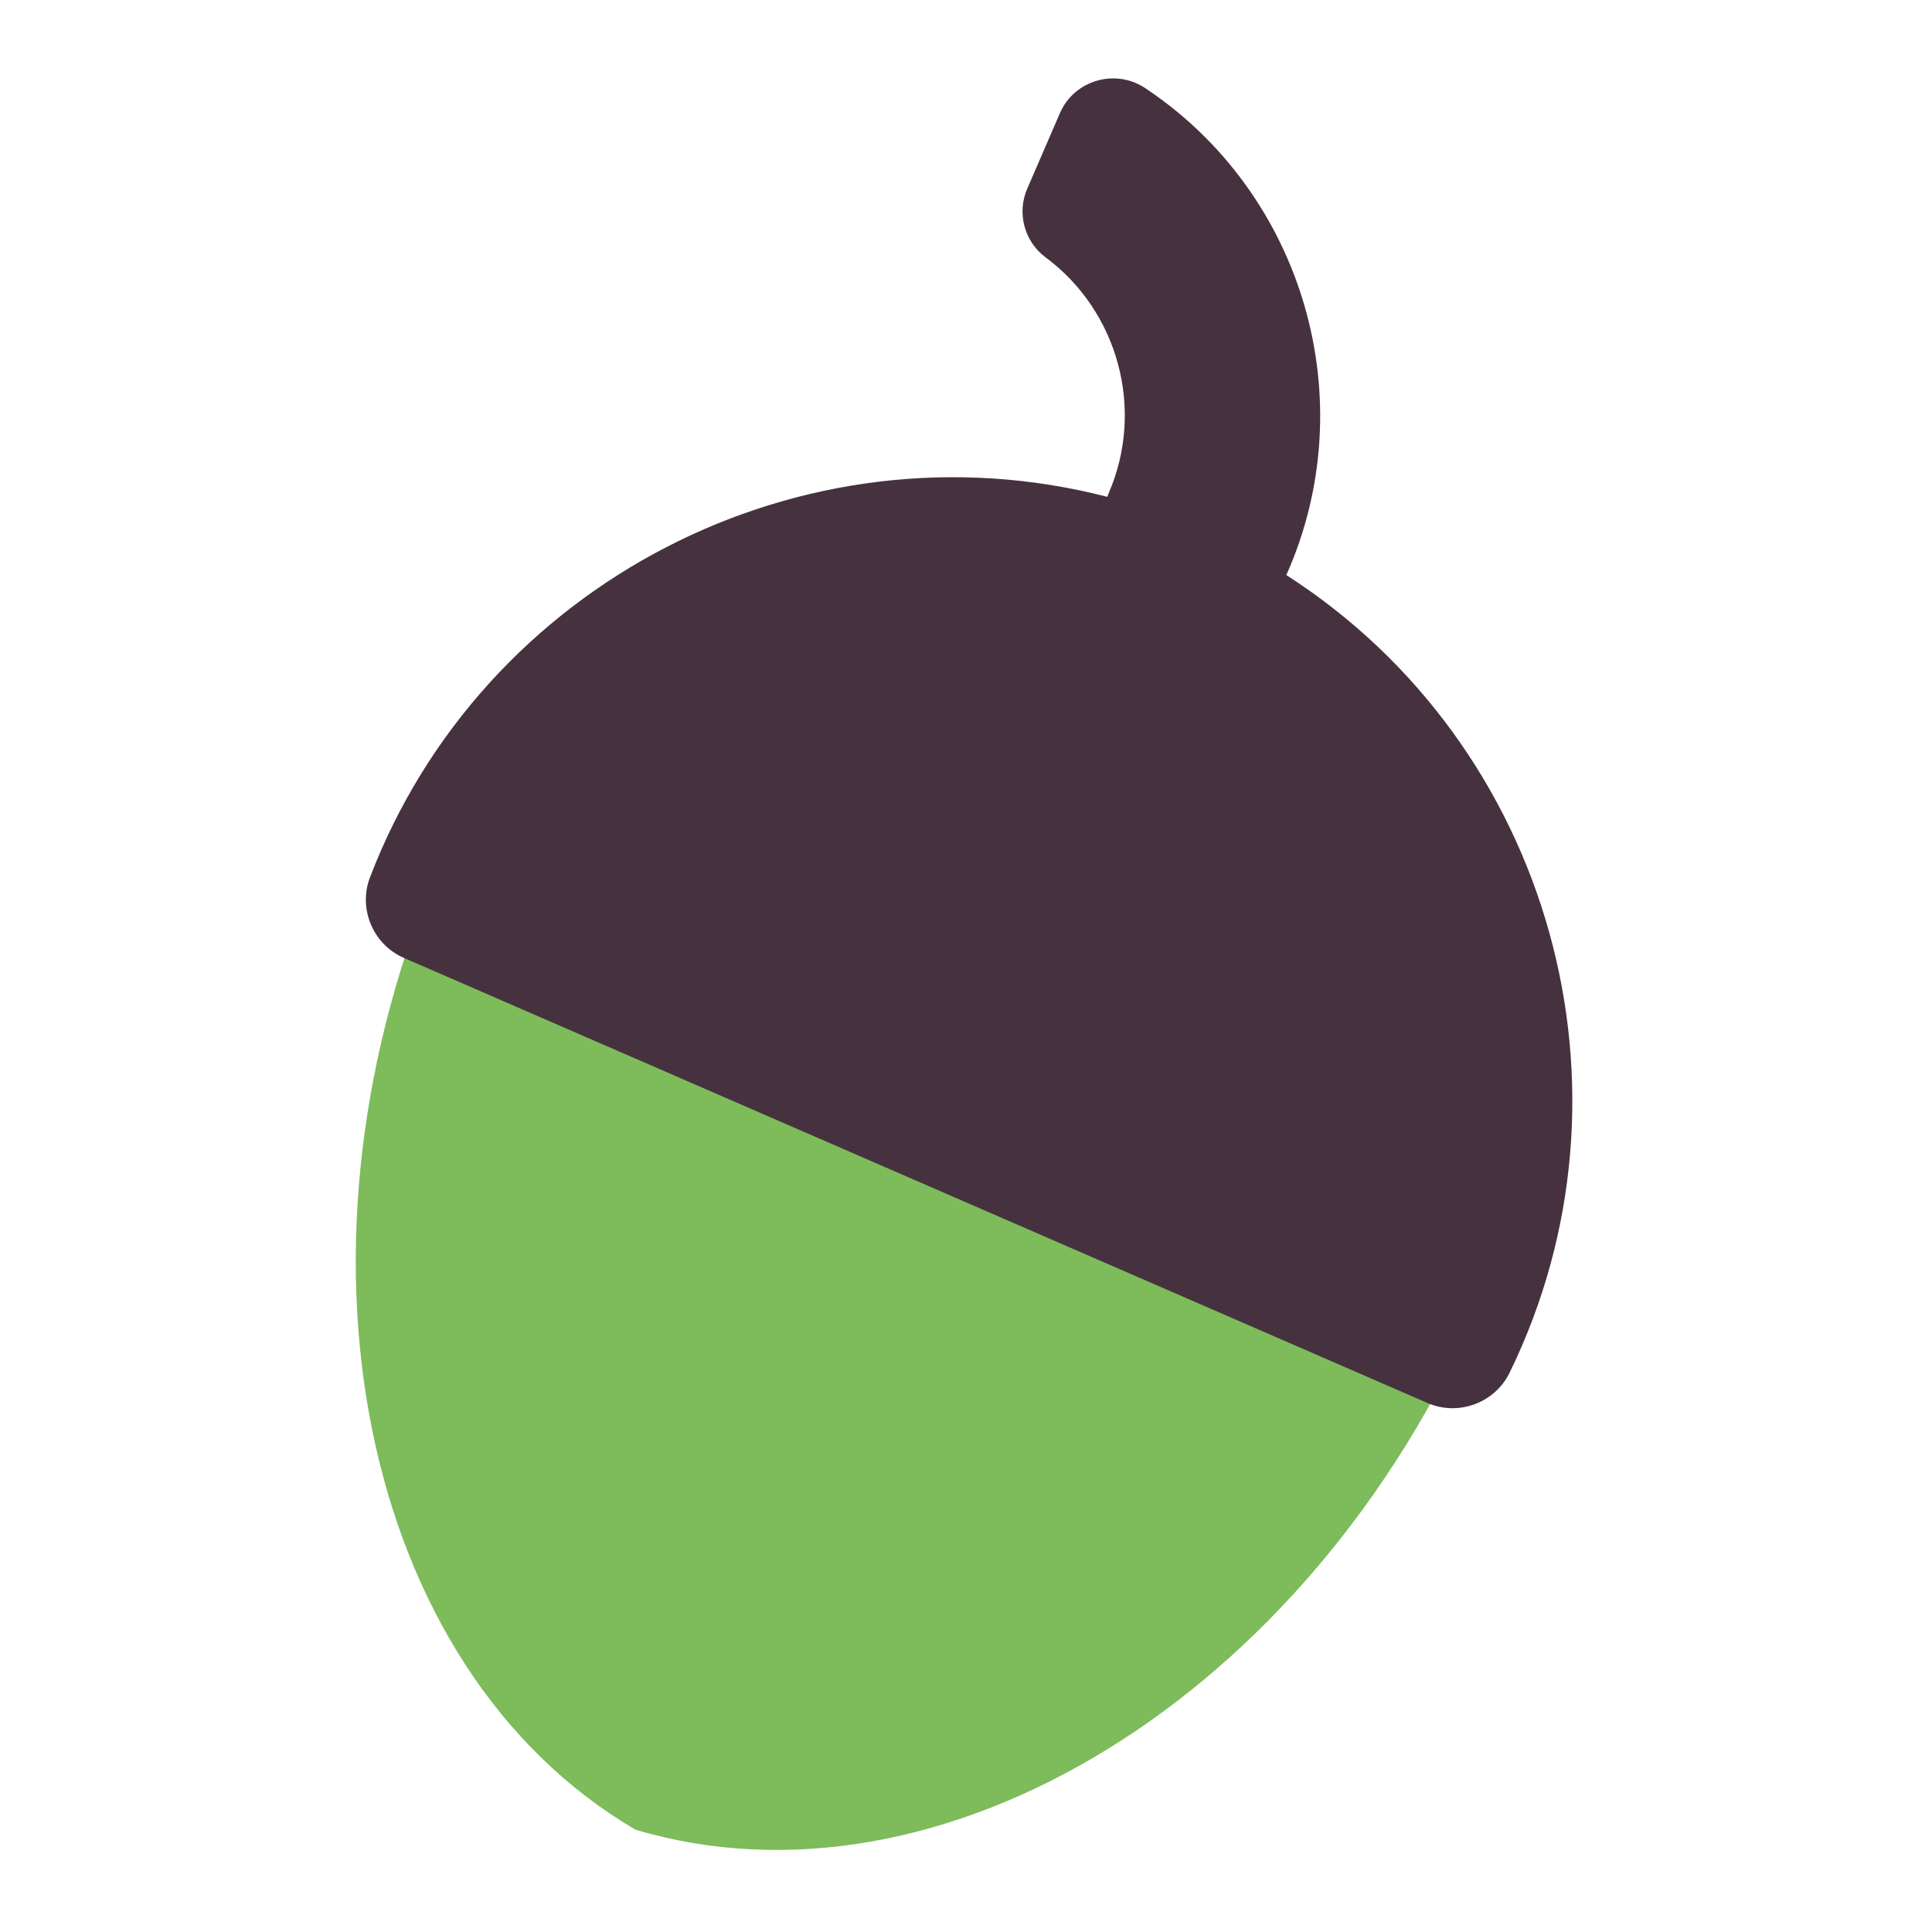
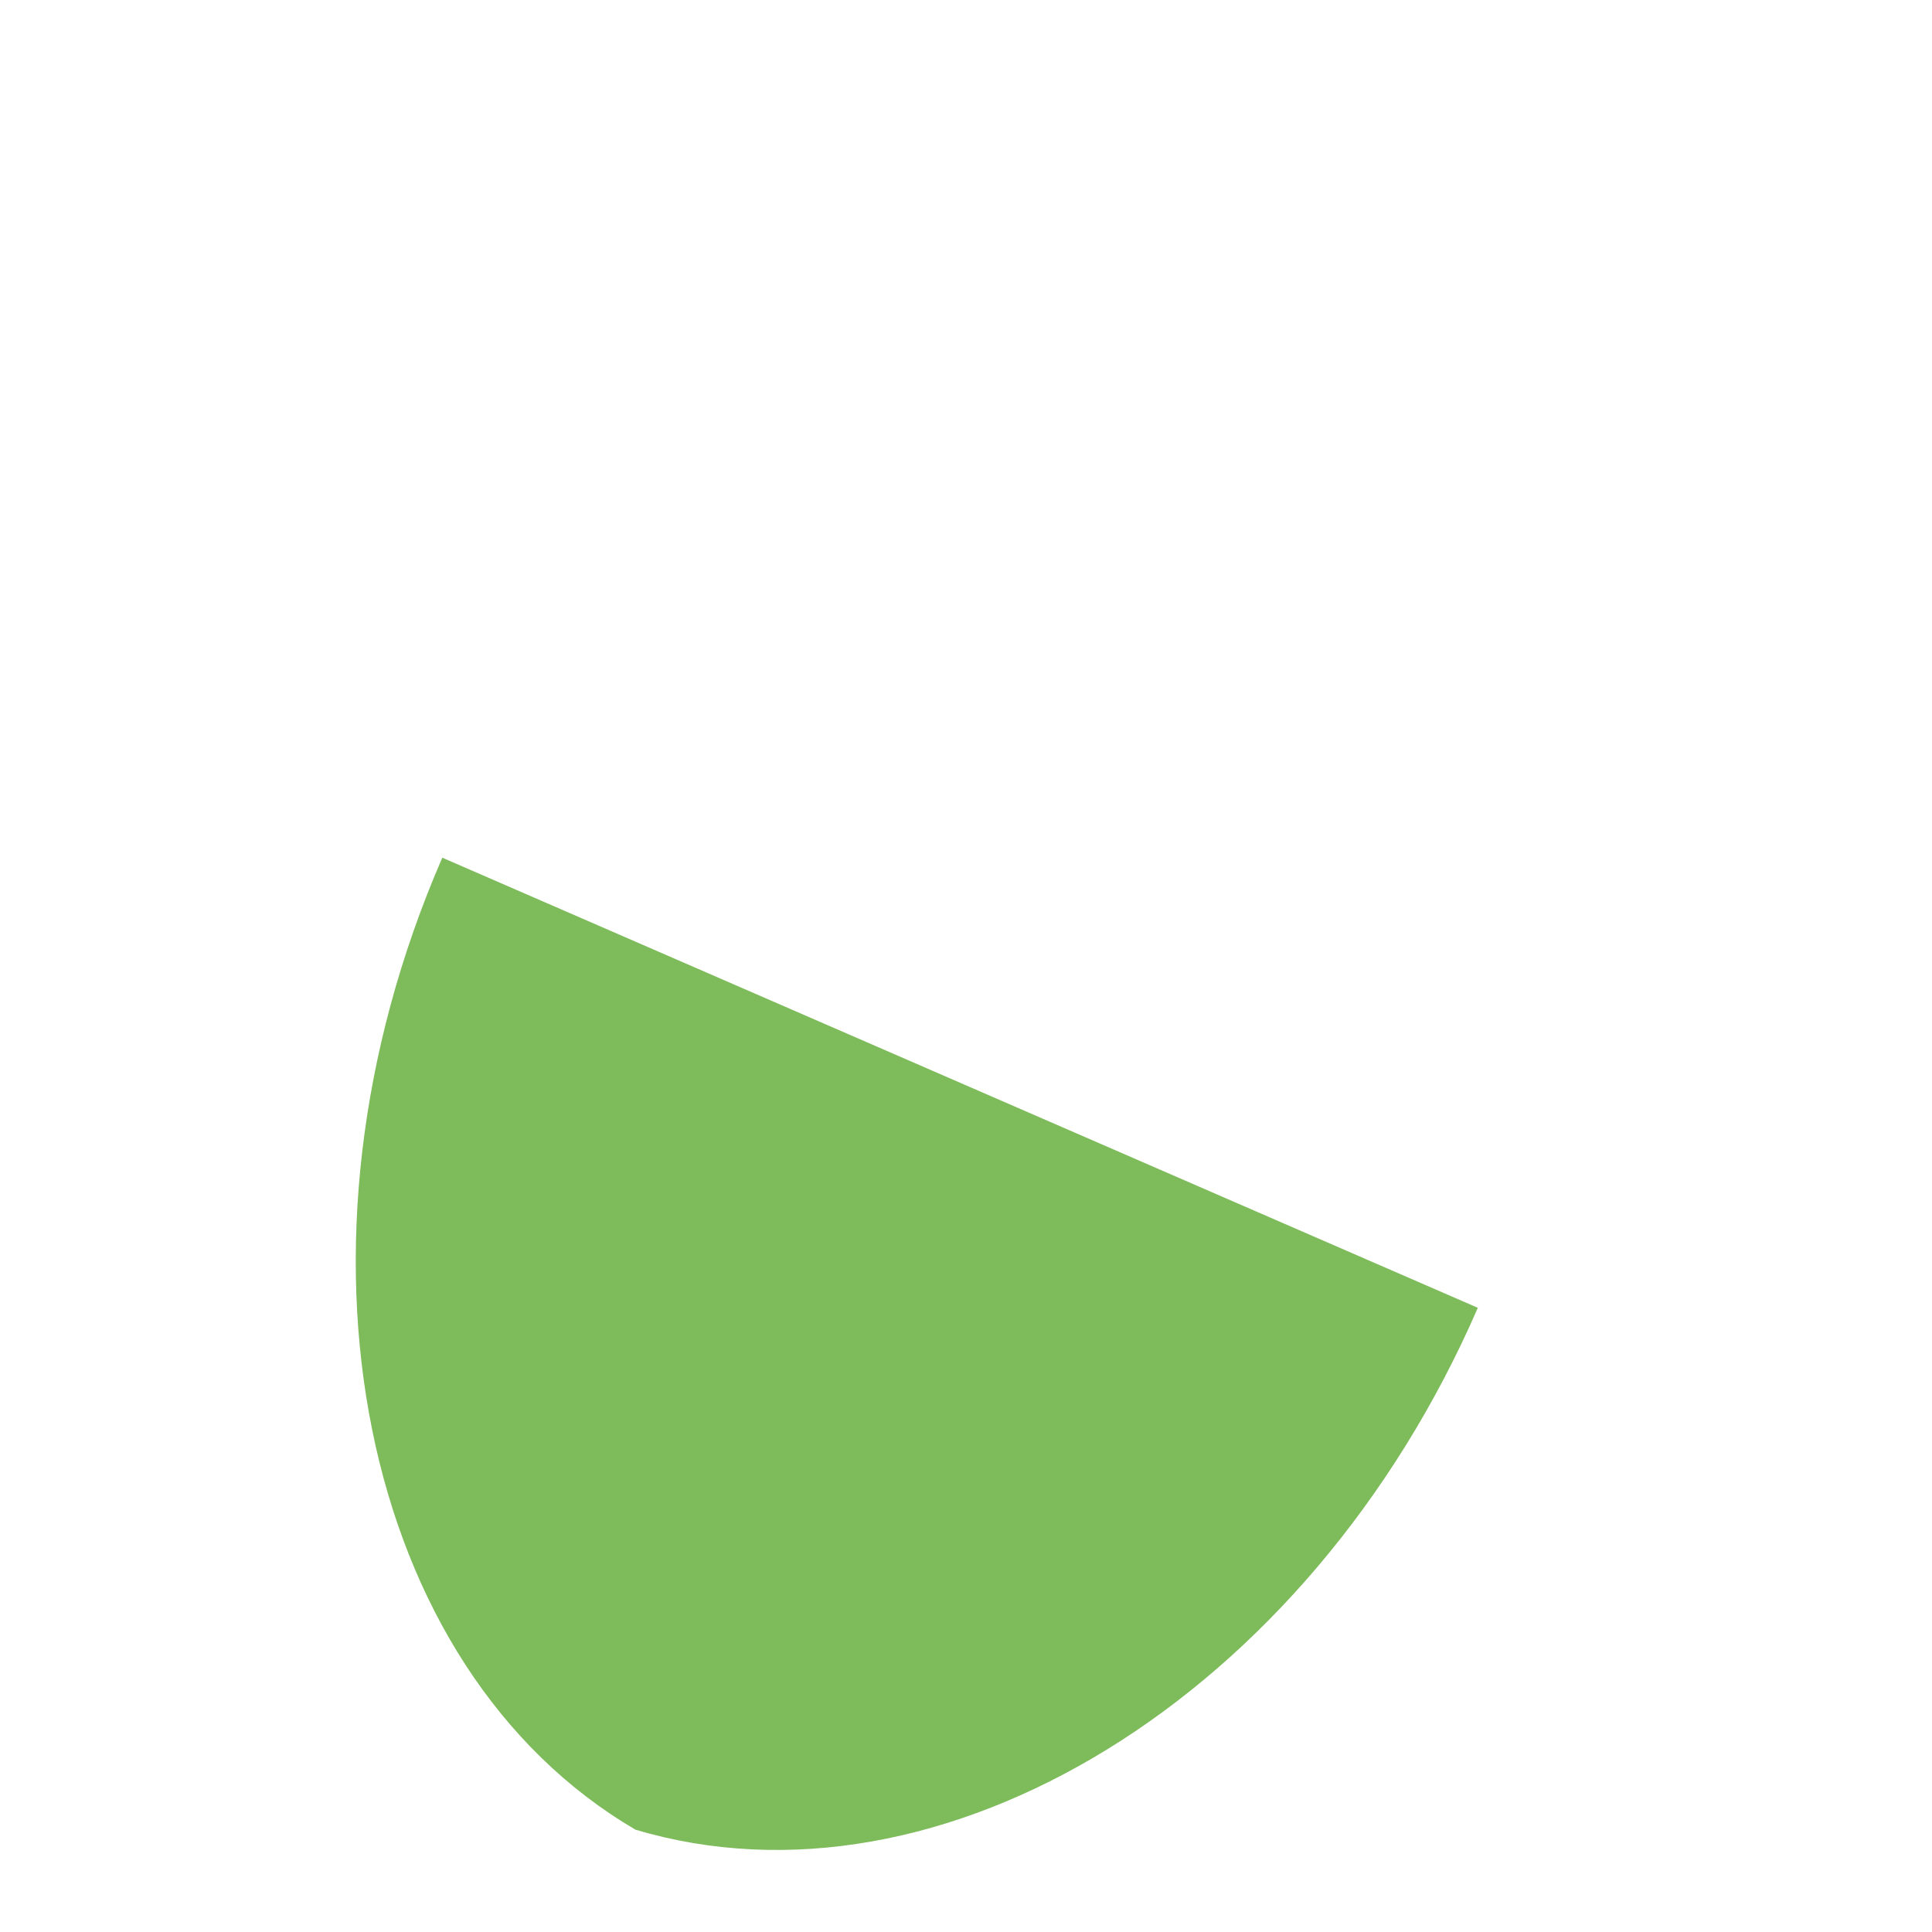
<svg xmlns="http://www.w3.org/2000/svg" style="fill-rule:evenodd;clip-rule:evenodd;stroke-linejoin:round;stroke-miterlimit:2;" xml:space="preserve" version="1.1" viewBox="0 0 297 297" height="100%" width="100%">
  <g transform="matrix(1.094,0,0,1.094,-364.382,-148.729)" id="Artboard1">
    <rect style="fill:none;" height="270.995" width="270.995" y="135.937" x="333.042" />
    <g transform="matrix(0.914,0,0,0.914,382.146,146.937)" id="svg_1">
      <path style="fill:rgb(126,187,91);fill-rule:nonzero;" d="M14.31,119.84C-11.78,179.85 1.74,244.52 44,269.27C90.9,283.27 147.42,249.05 173.51,189.04L14.31,119.84Z" />
    </g>
    <g transform="matrix(0.914,0,0,0.914,382.146,146.937)" id="svg_2">
-       <path style="fill:rgb(70,50,63);fill-rule:nonzero;" d="M144.07,76.39C156.04,49.563 146.777,17.699 122.29,1.47C118.22,-1.186 112.69,-0.047 110,4C109.721,4.421 109.48,4.866 109.28,5.33L104.28,16.89C102.605,20.615 103.74,25.04 107,27.5C118.262,35.827 122.328,50.948 116.76,63.8C116.68,63.98 116.61,64.17 116.54,64.36C69.586,52.247 20.467,77.618 3.17,122.92C1.364,127.741 3.685,133.204 8.41,135.25L165.76,203.67C170.481,205.735 176.067,203.705 178.36,199.09C199.637,155.629 184.797,102.524 144.07,76.39Z" />
-     </g>
+       </g>
  </g>
</svg>